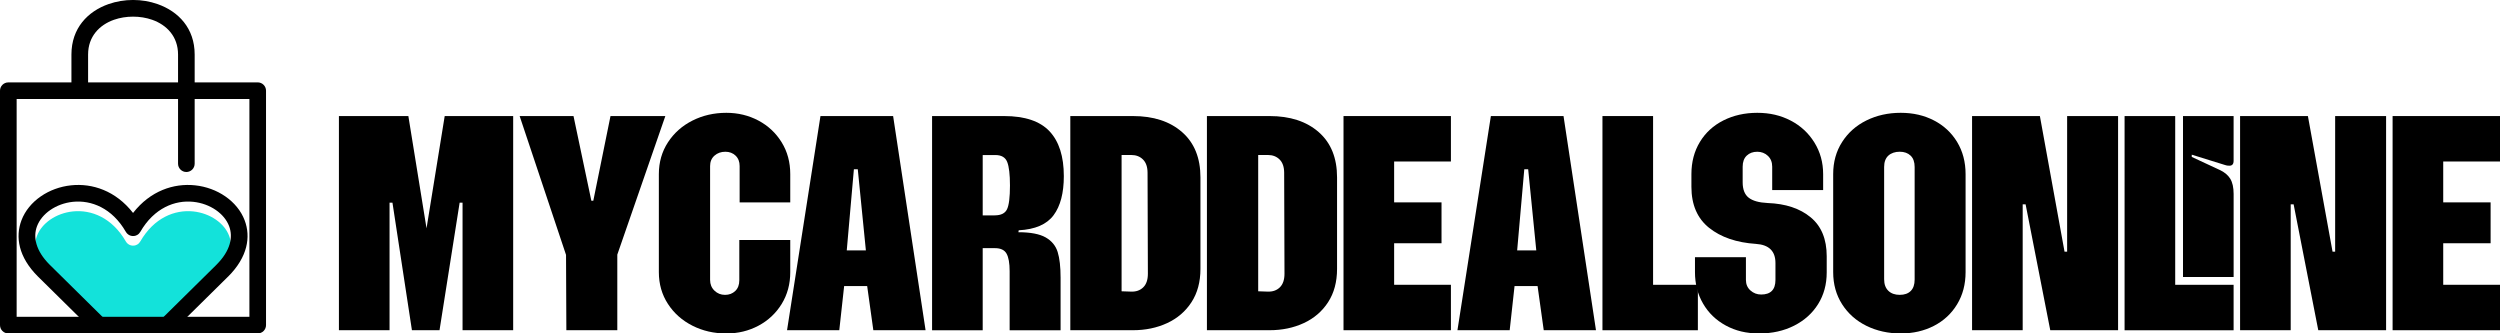
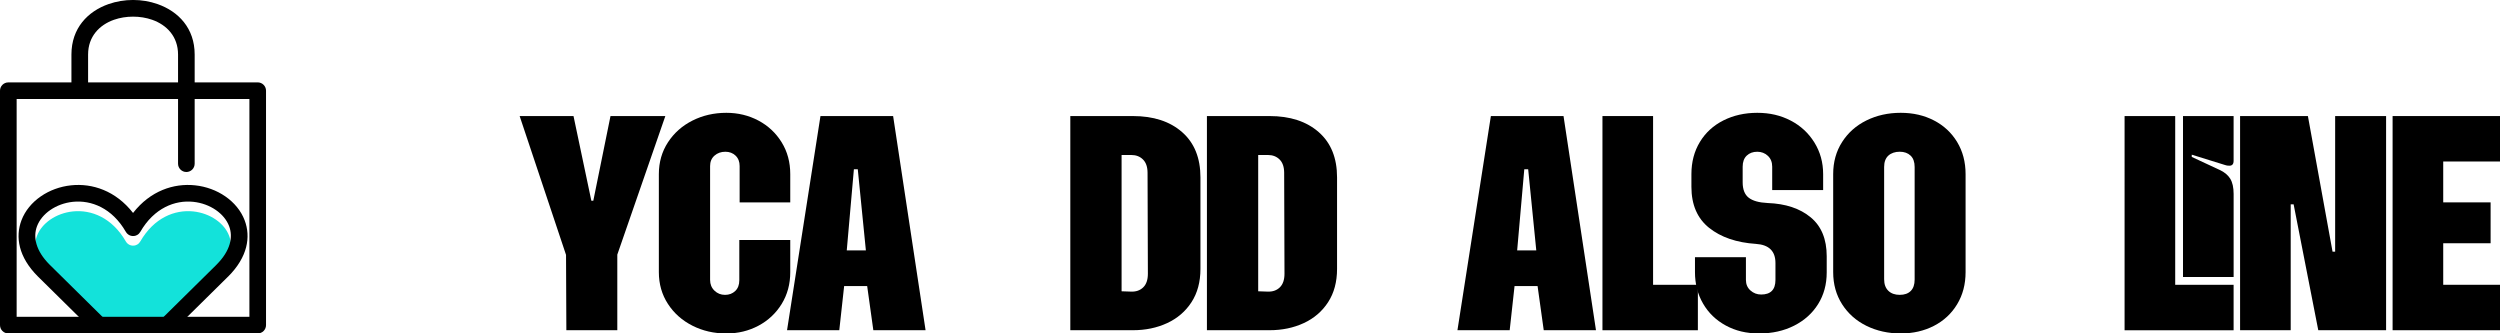
<svg xmlns="http://www.w3.org/2000/svg" id="Layer_2" data-name="Layer 2" width="1080.06" height="144.06" viewBox="0 0 1080.06 144.06">
  <defs>
    <style> .cls-1 { fill: #13e2da; fill-rule: evenodd; } </style>
  </defs>
  <g id="Layer_1-2" data-name="Layer 1">
    <g>
      <path class="cls-1" d="m44.25,141.03h26.45l22.67-22.36.17-.18c6.05-6.05,7.21-11.95,5.44-16.63-1.04-2.75-3.08-5.15-5.73-6.98-2.75-1.9-6.14-3.16-9.76-3.54-7.91-.82-16.92,2.65-22.89,12.98-.31.54-.75,1.01-1.33,1.34-1.71.98-3.9.39-4.89-1.32-5.97-10.35-14.98-13.82-22.9-13-3.62.38-7,1.64-9.76,3.54-2.65,1.83-4.69,4.24-5.73,6.98-1.77,4.67-.61,10.58,5.44,16.63h0s22.84,22.54,22.84,22.54Z" />
      <path d="m107.75,42.78H7.19v94.09h100.56V42.78ZM3.59,35.59h107.75c1.99,0,3.59,1.61,3.59,3.59v101.28c0,1.99-1.61,3.59-3.59,3.59H3.59c-1.99,0-3.59-1.61-3.59-3.59V39.19c0-1.99,1.61-3.59,3.59-3.59Z" />
      <path d="m38.04,39.19c0,1.99-1.61,3.59-3.59,3.59s-3.59-1.61-3.59-3.59v-15.64c0-11.36,7.03-18.62,16.02-21.78,3.37-1.18,7-1.78,10.6-1.78s7.23.59,10.6,1.78c8.99,3.16,16.02,10.41,16.02,21.78v47.17c0,1.99-1.61,3.59-3.59,3.59s-3.59-1.61-3.59-3.59V23.55c0-7.79-4.91-12.8-11.19-15.01-2.57-.9-5.39-1.35-8.24-1.35s-5.67.45-8.24,1.35c-6.28,2.21-11.19,7.21-11.19,15.01v15.64Z" />
      <path d="m45.3,137.91c1.41,1.39,1.43,3.66.04,5.07-1.39,1.41-3.66,1.43-5.07.04l-23.93-23.61h0c-8.37-8.37-9.79-17.06-7.07-24.23,1.57-4.15,4.55-7.72,8.37-10.35,3.72-2.57,8.27-4.27,13.1-4.77,9.1-.95,19.23,2.3,26.74,11.94,7.51-9.64,17.64-12.89,26.74-11.94,4.83.5,9.38,2.2,13.1,4.77,3.82,2.64,6.8,6.2,8.37,10.35,2.72,7.17,1.3,15.86-7.07,24.24-.07.07-.14.14-.22.2l-23.72,23.41c-1.41,1.39-3.68,1.37-5.07-.04-1.39-1.41-1.37-3.68.04-5.07l23.72-23.4.17-.18c6.05-6.05,7.21-11.95,5.44-16.63-1.04-2.75-3.08-5.15-5.73-6.98-2.75-1.9-6.14-3.16-9.76-3.54-7.91-.83-16.92,2.65-22.89,12.98-.31.54-.75,1.01-1.33,1.34-1.71.98-3.9.39-4.89-1.32-5.97-10.35-14.98-13.82-22.9-13-3.62.38-7,1.64-9.76,3.54-2.65,1.83-4.69,4.24-5.73,6.98-1.77,4.67-.61,10.58,5.44,16.63h0s23.89,23.58,23.89,23.58Z" />
    </g>
    <g>
-       <path d="m146.42,50.14h30l7.85,48.5,7.85-48.5h29.58v92.52h-21.87v-55.09h-1.26l-8.69,55.09h-11.92l-8.41-55.09h-1.26v55.09h-21.87V50.14Z" />
      <path d="m244.55,110.14l-20.05-60h23.27l7.71,36.59h.84l7.43-36.59h23.69l-20.75,59.86v32.66h-22.01l-.14-32.52Z" />
      <path d="m299.15,140.7c-4.44-2.24-7.97-5.37-10.58-9.39-2.62-4.02-3.93-8.6-3.93-13.74v-42.34c0-5.14,1.31-9.72,3.93-13.74,2.62-4.02,6.14-7.15,10.58-9.39,4.44-2.24,9.32-3.36,14.65-3.36,5.05,0,9.67,1.12,13.88,3.36s7.55,5.38,10.02,9.39c2.48,4.02,3.71,8.6,3.71,13.74v12.2h-21.87v-15.7c0-1.87-.58-3.36-1.75-4.49-1.17-1.12-2.64-1.68-4.42-1.68-1.87,0-3.43.56-4.7,1.68-1.26,1.12-1.89,2.62-1.89,4.49v49.21c0,1.87.63,3.41,1.89,4.63,1.26,1.22,2.78,1.82,4.56,1.82s3.25-.56,4.42-1.68c1.17-1.12,1.75-2.66,1.75-4.63v-17.38h22.01v13.88c0,5.14-1.24,9.72-3.71,13.74-2.48,4.02-5.82,7.15-10.02,9.39-4.21,2.24-8.83,3.36-13.88,3.36-5.33,0-10.21-1.12-14.65-3.36Z" />
      <path d="m354.45,50.14h31.4l14.02,92.52h-22.57l-2.66-19.07h-9.95l-2.1,19.07h-22.57l14.44-92.52Zm19.63,58.04l-3.5-35.05h-1.68l-3.08,35.05h8.27Z" />
-       <path d="m402.68,50.14h31.12c8.97,0,15.51,2.2,19.63,6.59,4.11,4.39,6.17,10.84,6.17,19.35,0,7.29-1.47,12.92-4.42,16.89-2.94,3.97-7.97,6.15-15.07,6.52l-.14.84c5.23,0,9.16.75,11.78,2.24,2.62,1.5,4.35,3.6,5.19,6.31.84,2.71,1.26,6.4,1.26,11.08v22.71h-22.01v-25.51c0-3.46-.44-5.98-1.33-7.57-.89-1.59-2.55-2.38-4.98-2.38h-5.33v35.47h-21.87V50.14Zm27.06,42.9c2.71,0,4.49-.89,5.33-2.66.84-1.77,1.26-5.19,1.26-10.23,0-4.77-.4-8.15-1.19-10.16-.79-2.01-2.5-3.01-5.12-3.01h-5.47v26.08h5.19Z" />
      <path d="m462.4,50.14h27.06c8.88,0,15.96,2.31,21.24,6.94,5.28,4.63,7.92,11.15,7.92,19.56v39.53c0,5.61-1.29,10.4-3.86,14.37-2.57,3.97-6.08,6.99-10.51,9.04-4.44,2.06-9.37,3.08-14.79,3.08h-27.06V50.14Zm26.22,75.84c2.15.09,3.9-.51,5.26-1.82,1.35-1.31,2.03-3.27,2.03-5.89l-.14-43.6c0-2.52-.65-4.44-1.96-5.75-1.31-1.31-2.99-1.96-5.05-1.96h-4.21v58.88l4.07.14Z" />
      <path d="m521.42,50.14h27.06c8.88,0,15.96,2.31,21.24,6.94,5.28,4.63,7.92,11.15,7.92,19.56v39.53c0,5.61-1.29,10.4-3.86,14.37-2.57,3.97-6.08,6.99-10.51,9.04-4.44,2.06-9.37,3.08-14.79,3.08h-27.06V50.14Zm26.22,75.84c2.15.09,3.9-.51,5.26-1.82,1.35-1.31,2.03-3.27,2.03-5.89l-.14-43.6c0-2.52-.65-4.44-1.96-5.75-1.31-1.31-2.99-1.96-5.05-1.96h-4.21v58.88l4.07.14Z" />
-       <path d="m580.43,50.14h46.4v19.63h-24.53v17.66h20.47v17.66h-20.47v17.94h24.53v19.63h-46.4V50.14Z" />
      <path d="m644.08,50.14h31.4l14.02,92.52h-22.57l-2.66-19.07h-9.95l-2.1,19.07h-22.57l14.44-92.52Zm19.63,58.04l-3.5-35.05h-1.68l-3.08,35.05h8.27Z" />
      <path d="m692.3,50.14h21.87v72.9h19.35v19.63h-41.22V50.14Z" />
      <path d="m745.58,140.63c-4.21-2.29-7.48-5.44-9.81-9.46-2.34-4.02-3.5-8.55-3.5-13.6v-6.45h22.01v9.81c0,1.87.65,3.39,1.96,4.56,1.31,1.17,2.85,1.75,4.63,1.75,4.11,0,6.17-2.1,6.17-6.31v-7.29c0-5.14-2.8-7.9-8.41-8.27-8.41-.56-15.16-2.87-20.26-6.94-5.09-4.07-7.64-9.98-7.64-17.73v-5.47c0-5.23,1.21-9.86,3.65-13.88,2.43-4.02,5.82-7.13,10.16-9.32,4.35-2.19,9.23-3.29,14.65-3.29s10.14,1.12,14.44,3.36c4.3,2.24,7.71,5.4,10.23,9.46,2.52,4.07,3.78,8.62,3.78,13.67v6.87h-22.01v-10.09c0-1.96-.63-3.53-1.89-4.7-1.26-1.17-2.78-1.75-4.56-1.75-1.87,0-3.39.56-4.56,1.68-1.17,1.12-1.75,2.71-1.75,4.77v6.73c0,3.08.86,5.31,2.59,6.66,1.73,1.36,4.46,2.13,8.2,2.31,7.76.28,13.95,2.34,18.58,6.17,4.63,3.83,6.94,9.44,6.94,16.82v7.01c0,5.14-1.24,9.7-3.72,13.67-2.48,3.97-5.94,7.08-10.37,9.32-4.44,2.24-9.46,3.36-15.07,3.36s-10.23-1.15-14.44-3.43Z" />
      <path d="m806.35,140.77c-4.44-2.19-7.94-5.3-10.51-9.32-2.57-4.02-3.86-8.64-3.86-13.88v-42.34c0-5.23,1.28-9.86,3.86-13.88,2.57-4.02,6.07-7.13,10.51-9.32,4.44-2.19,9.37-3.29,14.79-3.29s10.12,1.1,14.37,3.29c4.25,2.2,7.59,5.31,10.02,9.32,2.43,4.02,3.65,8.65,3.65,13.88v42.34c0,5.24-1.22,9.86-3.65,13.88-2.43,4.02-5.77,7.13-10.02,9.32-4.25,2.19-9.04,3.29-14.37,3.29s-10.35-1.1-14.79-3.29Zm9.46-15.14c1.21,1.17,2.85,1.75,4.91,1.75s3.65-.56,4.77-1.68c1.12-1.12,1.68-2.76,1.68-4.91v-48.65c0-2.15-.58-3.79-1.75-4.91-1.17-1.12-2.73-1.68-4.7-1.68s-3.69.56-4.91,1.68c-1.22,1.12-1.82,2.76-1.82,4.91v48.51c0,2.15.61,3.81,1.82,4.98Z" />
-       <path d="m851.98,50.14h29.3l10.65,58.6h1.12v-58.6h22.01v92.52h-29.3l-10.65-54.39h-1.26v54.39h-21.87V50.14Z" />
      <path d="m917.87,50.14h21.87v72.9h25.23v19.63h-47.1V50.14Zm25.23,0h21.87v19.35c0,1.4-.61,2.1-1.82,2.1-.75,0-1.36-.09-1.82-.28l-14.44-4.49v.98l12.06,5.61c2.05.94,3.57,2.2,4.56,3.79.98,1.59,1.47,3.79,1.47,6.59v35.89h-21.87V50.14Z" />
      <path d="m967.77,50.14h29.3l10.65,58.6h1.12v-58.6h22.01v92.52h-29.3l-10.65-54.39h-1.26v54.39h-21.87V50.14Z" />
      <path d="m1033.66,50.14h46.4v19.63h-24.53v17.66h20.47v17.66h-20.47v17.94h24.53v19.63h-46.4V50.14Z" />
    </g>
  </g>
</svg>